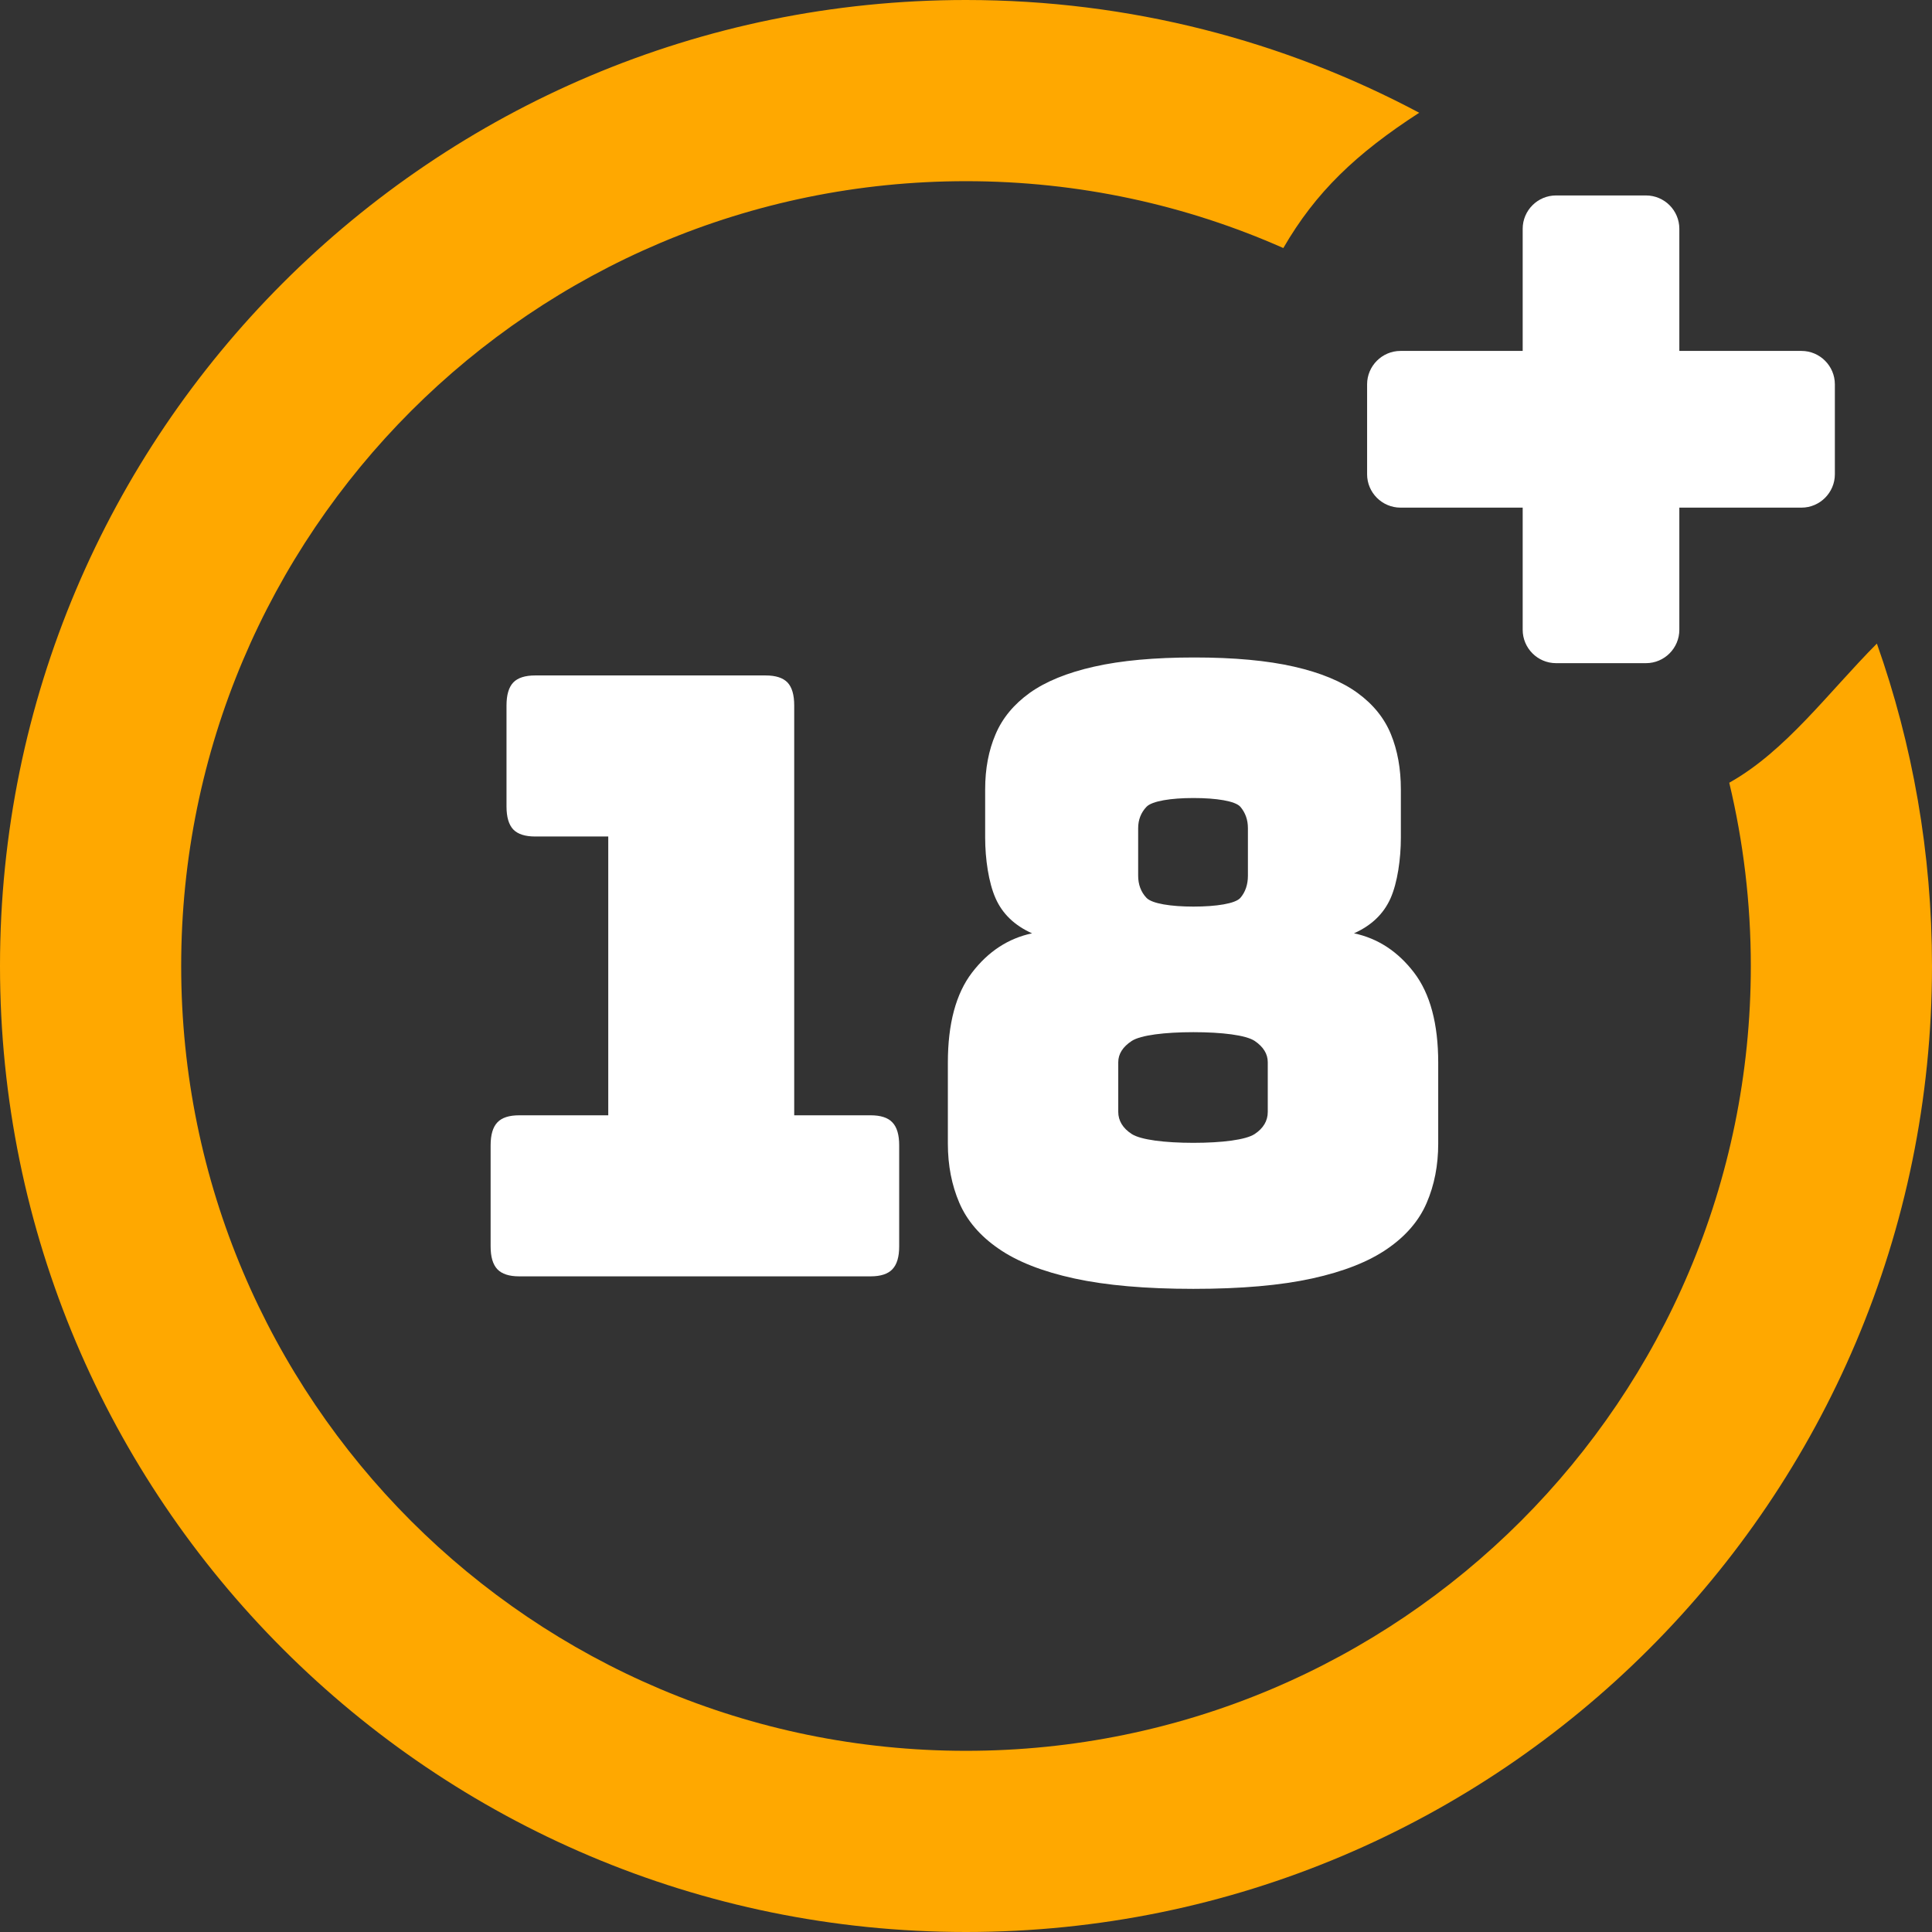
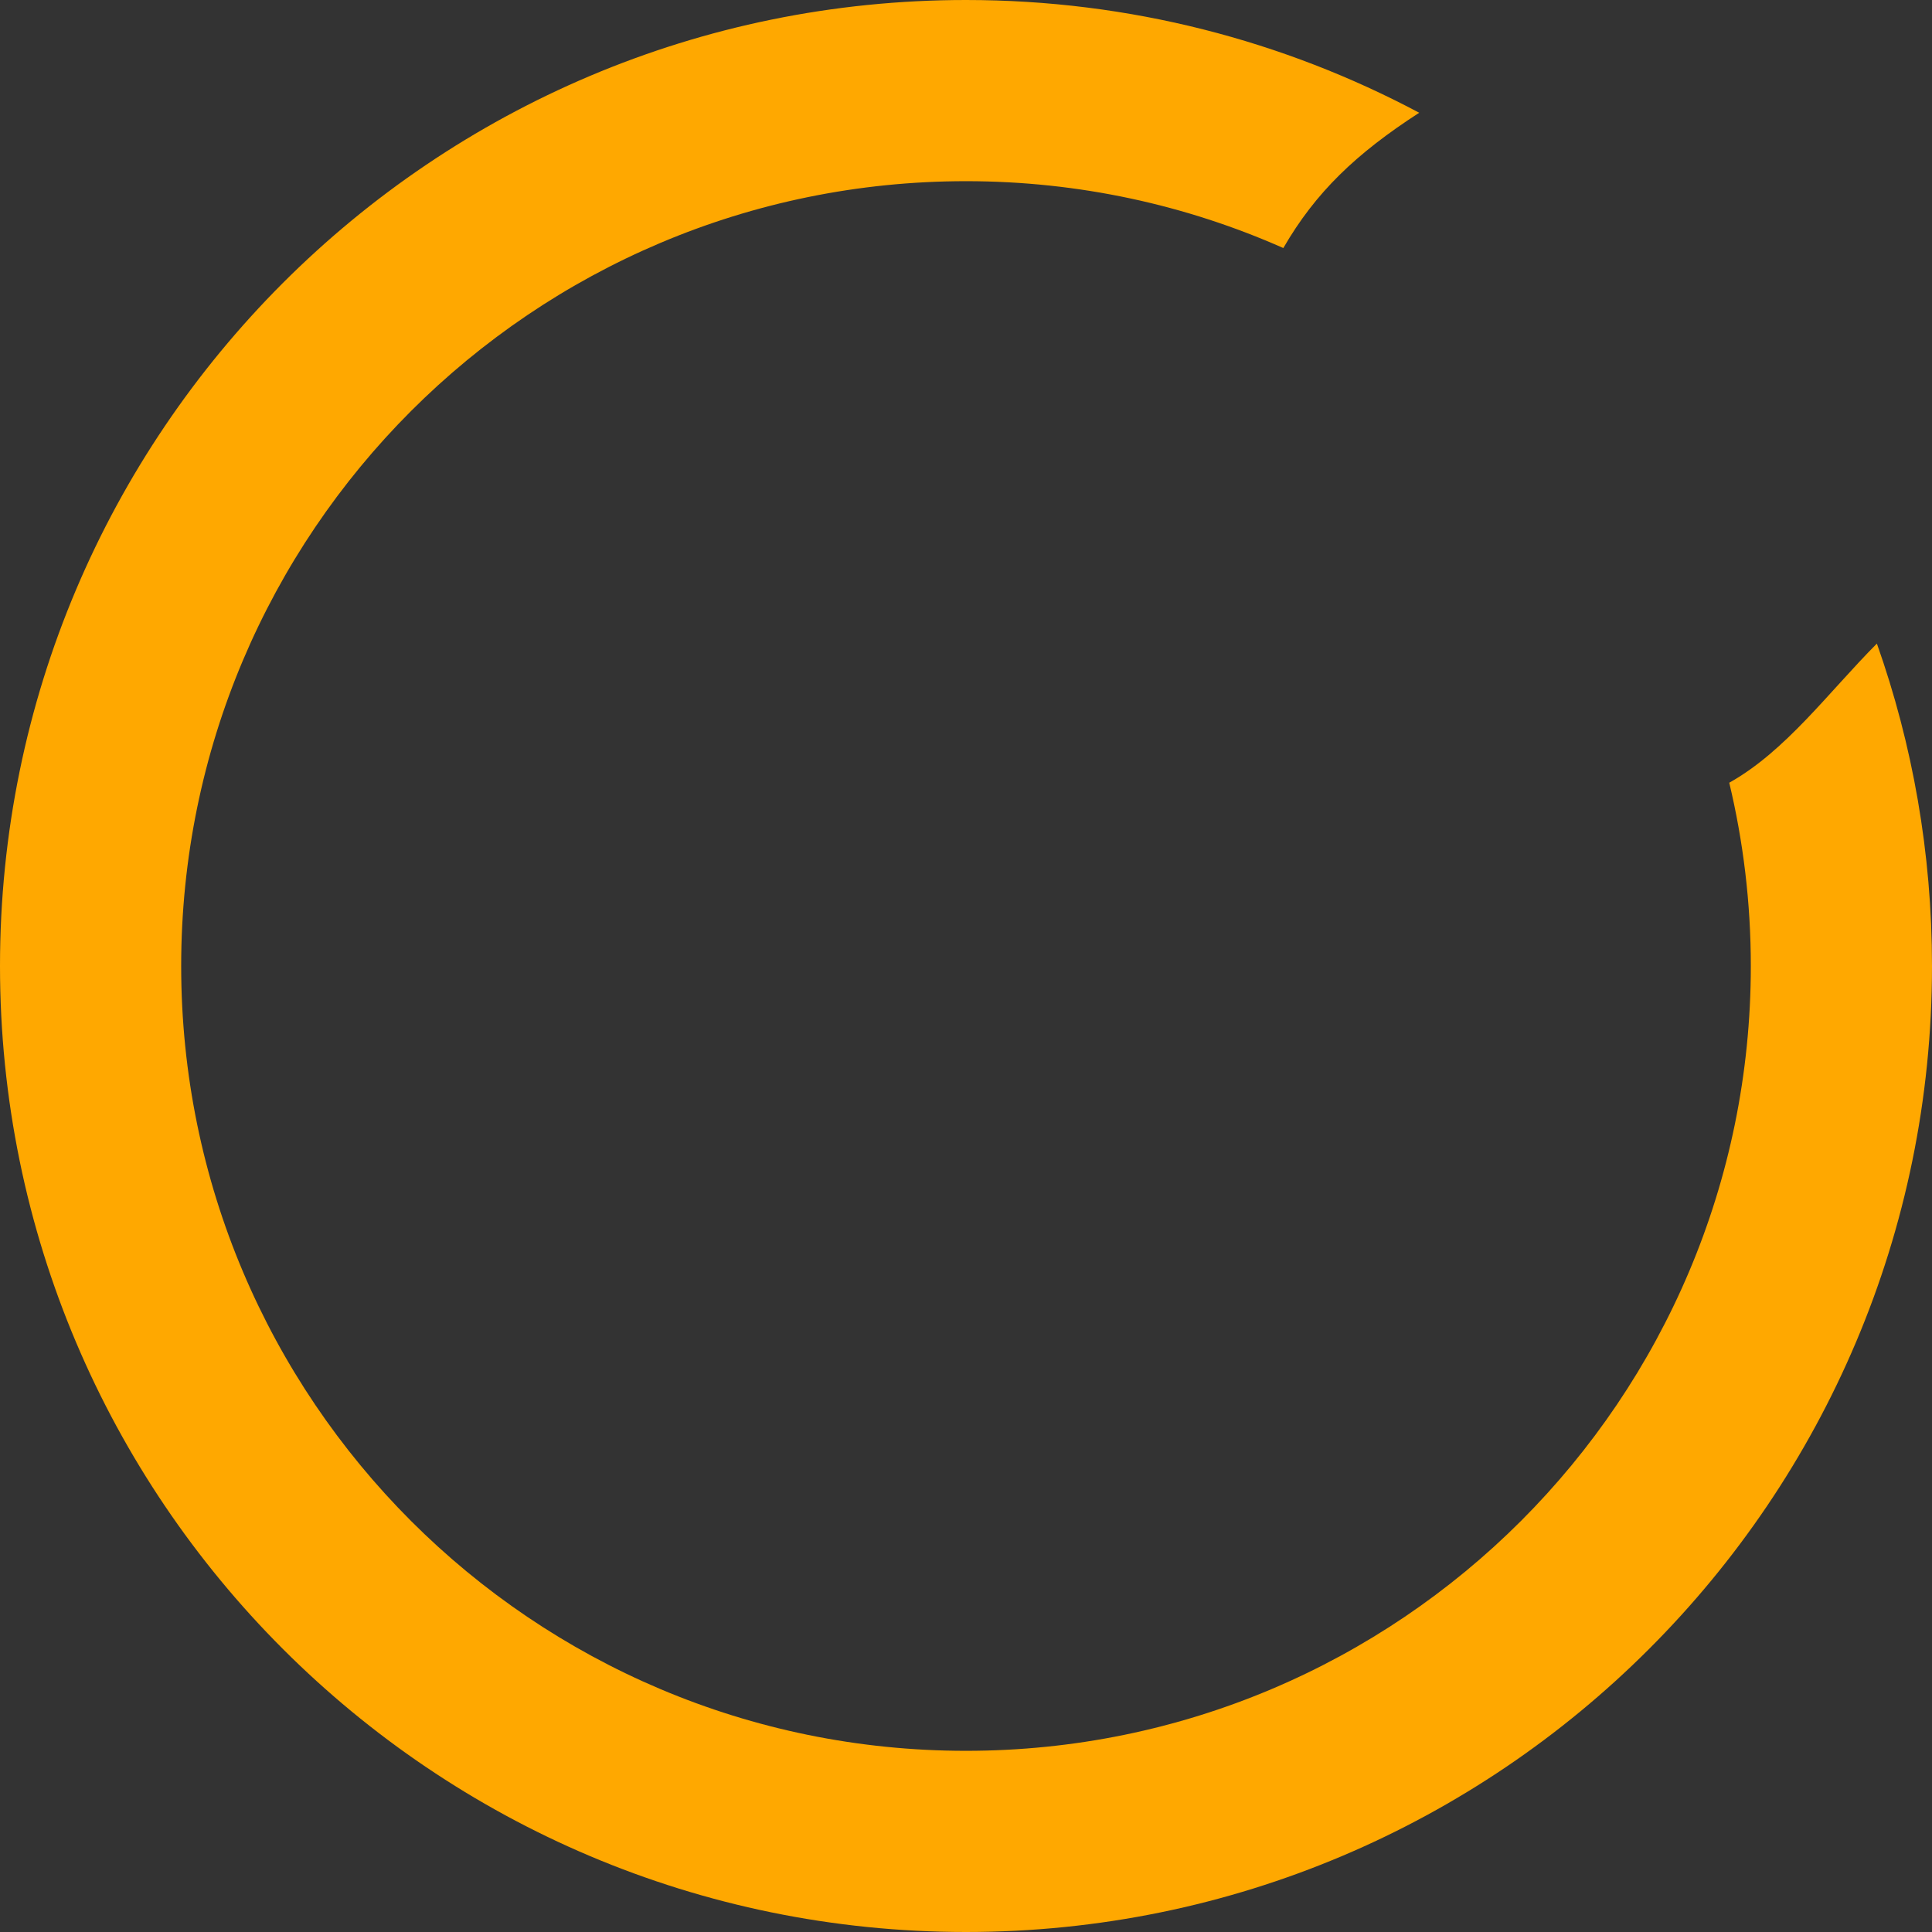
<svg xmlns="http://www.w3.org/2000/svg" width="36" height="36" viewBox="0 0 36 36" fill="none">
  <rect x="0" y="0" width="36" height="36" fill="#333333" stroke="none" />
  <path d="M18 0C21.052 0 23.926 0.761 26.445 2.101C25.272 2.86 24.515 3.58 23.913 4.622C22.105 3.821 20.105 3.376 18 3.376C13.961 3.376 10.305 5.014 7.659 7.659C5.014 10.305 3.376 13.961 3.376 18C3.376 22.039 5.014 25.695 7.659 28.341C10.305 30.986 13.961 32.624 18 32.624C22.039 32.624 25.695 30.986 28.341 28.341C30.986 25.695 32.624 22.039 32.624 18C32.624 16.824 32.484 15.68 32.222 14.585C33.275 13.996 34.071 12.899 34.973 11.992C35.638 13.871 36 15.893 36 18C36 22.97 33.985 27.47 30.727 30.727C27.47 33.985 22.97 36 18 36C13.03 36 8.53 33.985 5.272 30.727C2.015 27.47 0 22.97 0 18C0 13.03 2.015 8.53 5.272 5.272C8.53 2.015 13.03 0 18 0Z" fill="#FFA800" />
-   <path d="M16.222 23.783H9.675C9.488 23.783 9.352 23.739 9.268 23.651C9.184 23.562 9.142 23.421 9.142 23.224V21.341C9.142 21.145 9.184 21.002 9.268 20.914C9.352 20.825 9.488 20.782 9.675 20.782H11.334V15.587H9.972C9.784 15.587 9.648 15.543 9.564 15.456C9.48 15.367 9.438 15.224 9.438 15.027V13.146C9.438 12.948 9.48 12.806 9.564 12.717C9.648 12.63 9.784 12.586 9.972 12.586H14.267C14.454 12.586 14.59 12.63 14.674 12.717C14.758 12.806 14.799 12.948 14.799 13.146V20.782H16.222C16.409 20.782 16.545 20.825 16.628 20.914C16.713 21.002 16.755 21.145 16.755 21.341V23.224C16.755 23.421 16.713 23.562 16.628 23.651C16.545 23.739 16.409 23.783 16.222 23.783ZM28.994 3.642H30.671C31.013 3.642 31.292 3.921 31.292 4.263V6.539H33.569C33.91 6.539 34.19 6.819 34.19 7.161V8.838C34.19 9.179 33.91 9.459 33.569 9.459H31.292V11.735C31.292 12.078 31.013 12.357 30.671 12.357H28.994C28.652 12.357 28.373 12.078 28.373 11.735V9.459H26.096C25.754 9.459 25.474 9.179 25.474 8.838V7.161C25.474 6.819 25.754 6.539 26.096 6.539H28.373V4.263C28.373 3.921 28.652 3.642 28.994 3.642ZM26.799 19.802V21.31C26.799 21.714 26.727 22.083 26.584 22.414C26.442 22.746 26.196 23.032 25.851 23.269C25.506 23.508 25.039 23.693 24.452 23.822C23.865 23.951 23.127 24.016 22.238 24.016C21.349 24.016 20.608 23.951 20.017 23.822C19.424 23.693 18.955 23.508 18.61 23.269C18.264 23.032 18.019 22.746 17.876 22.414C17.734 22.083 17.662 21.715 17.662 21.31V19.802C17.662 19.076 17.812 18.515 18.113 18.122C18.414 17.729 18.788 17.485 19.231 17.391C18.906 17.246 18.679 17.028 18.551 16.738C18.422 16.448 18.357 16.004 18.357 15.61V14.708C18.357 14.324 18.422 13.982 18.551 13.682C18.678 13.381 18.892 13.124 19.186 12.912C19.483 12.7 19.884 12.535 20.387 12.422C20.89 12.308 21.512 12.251 22.253 12.251C22.993 12.251 23.613 12.308 24.112 12.422C24.609 12.535 25.005 12.7 25.296 12.912C25.587 13.124 25.795 13.381 25.918 13.682C26.041 13.982 26.103 14.326 26.103 14.708V15.61C26.103 16.003 26.04 16.448 25.911 16.738C25.782 17.028 25.555 17.246 25.23 17.391C25.674 17.485 26.047 17.729 26.348 18.122C26.649 18.515 26.799 19.077 26.799 19.802ZM21.208 16.318C21.208 16.479 21.259 16.621 21.363 16.73C21.466 16.839 21.823 16.893 22.238 16.893C22.663 16.893 23.02 16.838 23.113 16.73C23.205 16.623 23.253 16.484 23.253 16.318V15.431C23.253 15.275 23.205 15.143 23.113 15.034C23.018 14.925 22.663 14.87 22.238 14.87C21.823 14.87 21.466 14.925 21.363 15.034C21.259 15.143 21.208 15.278 21.208 15.431V16.318ZM20.837 20.719C20.837 20.881 20.922 21.024 21.089 21.131C21.256 21.239 21.705 21.295 22.238 21.295C22.771 21.295 23.216 21.239 23.379 21.131C23.541 21.024 23.623 20.885 23.623 20.719V19.793C23.623 19.638 23.541 19.506 23.379 19.396C23.216 19.288 22.771 19.233 22.238 19.233C21.705 19.233 21.256 19.288 21.089 19.396C20.921 19.506 20.837 19.64 20.837 19.793V20.719Z" fill="white" />
</svg>